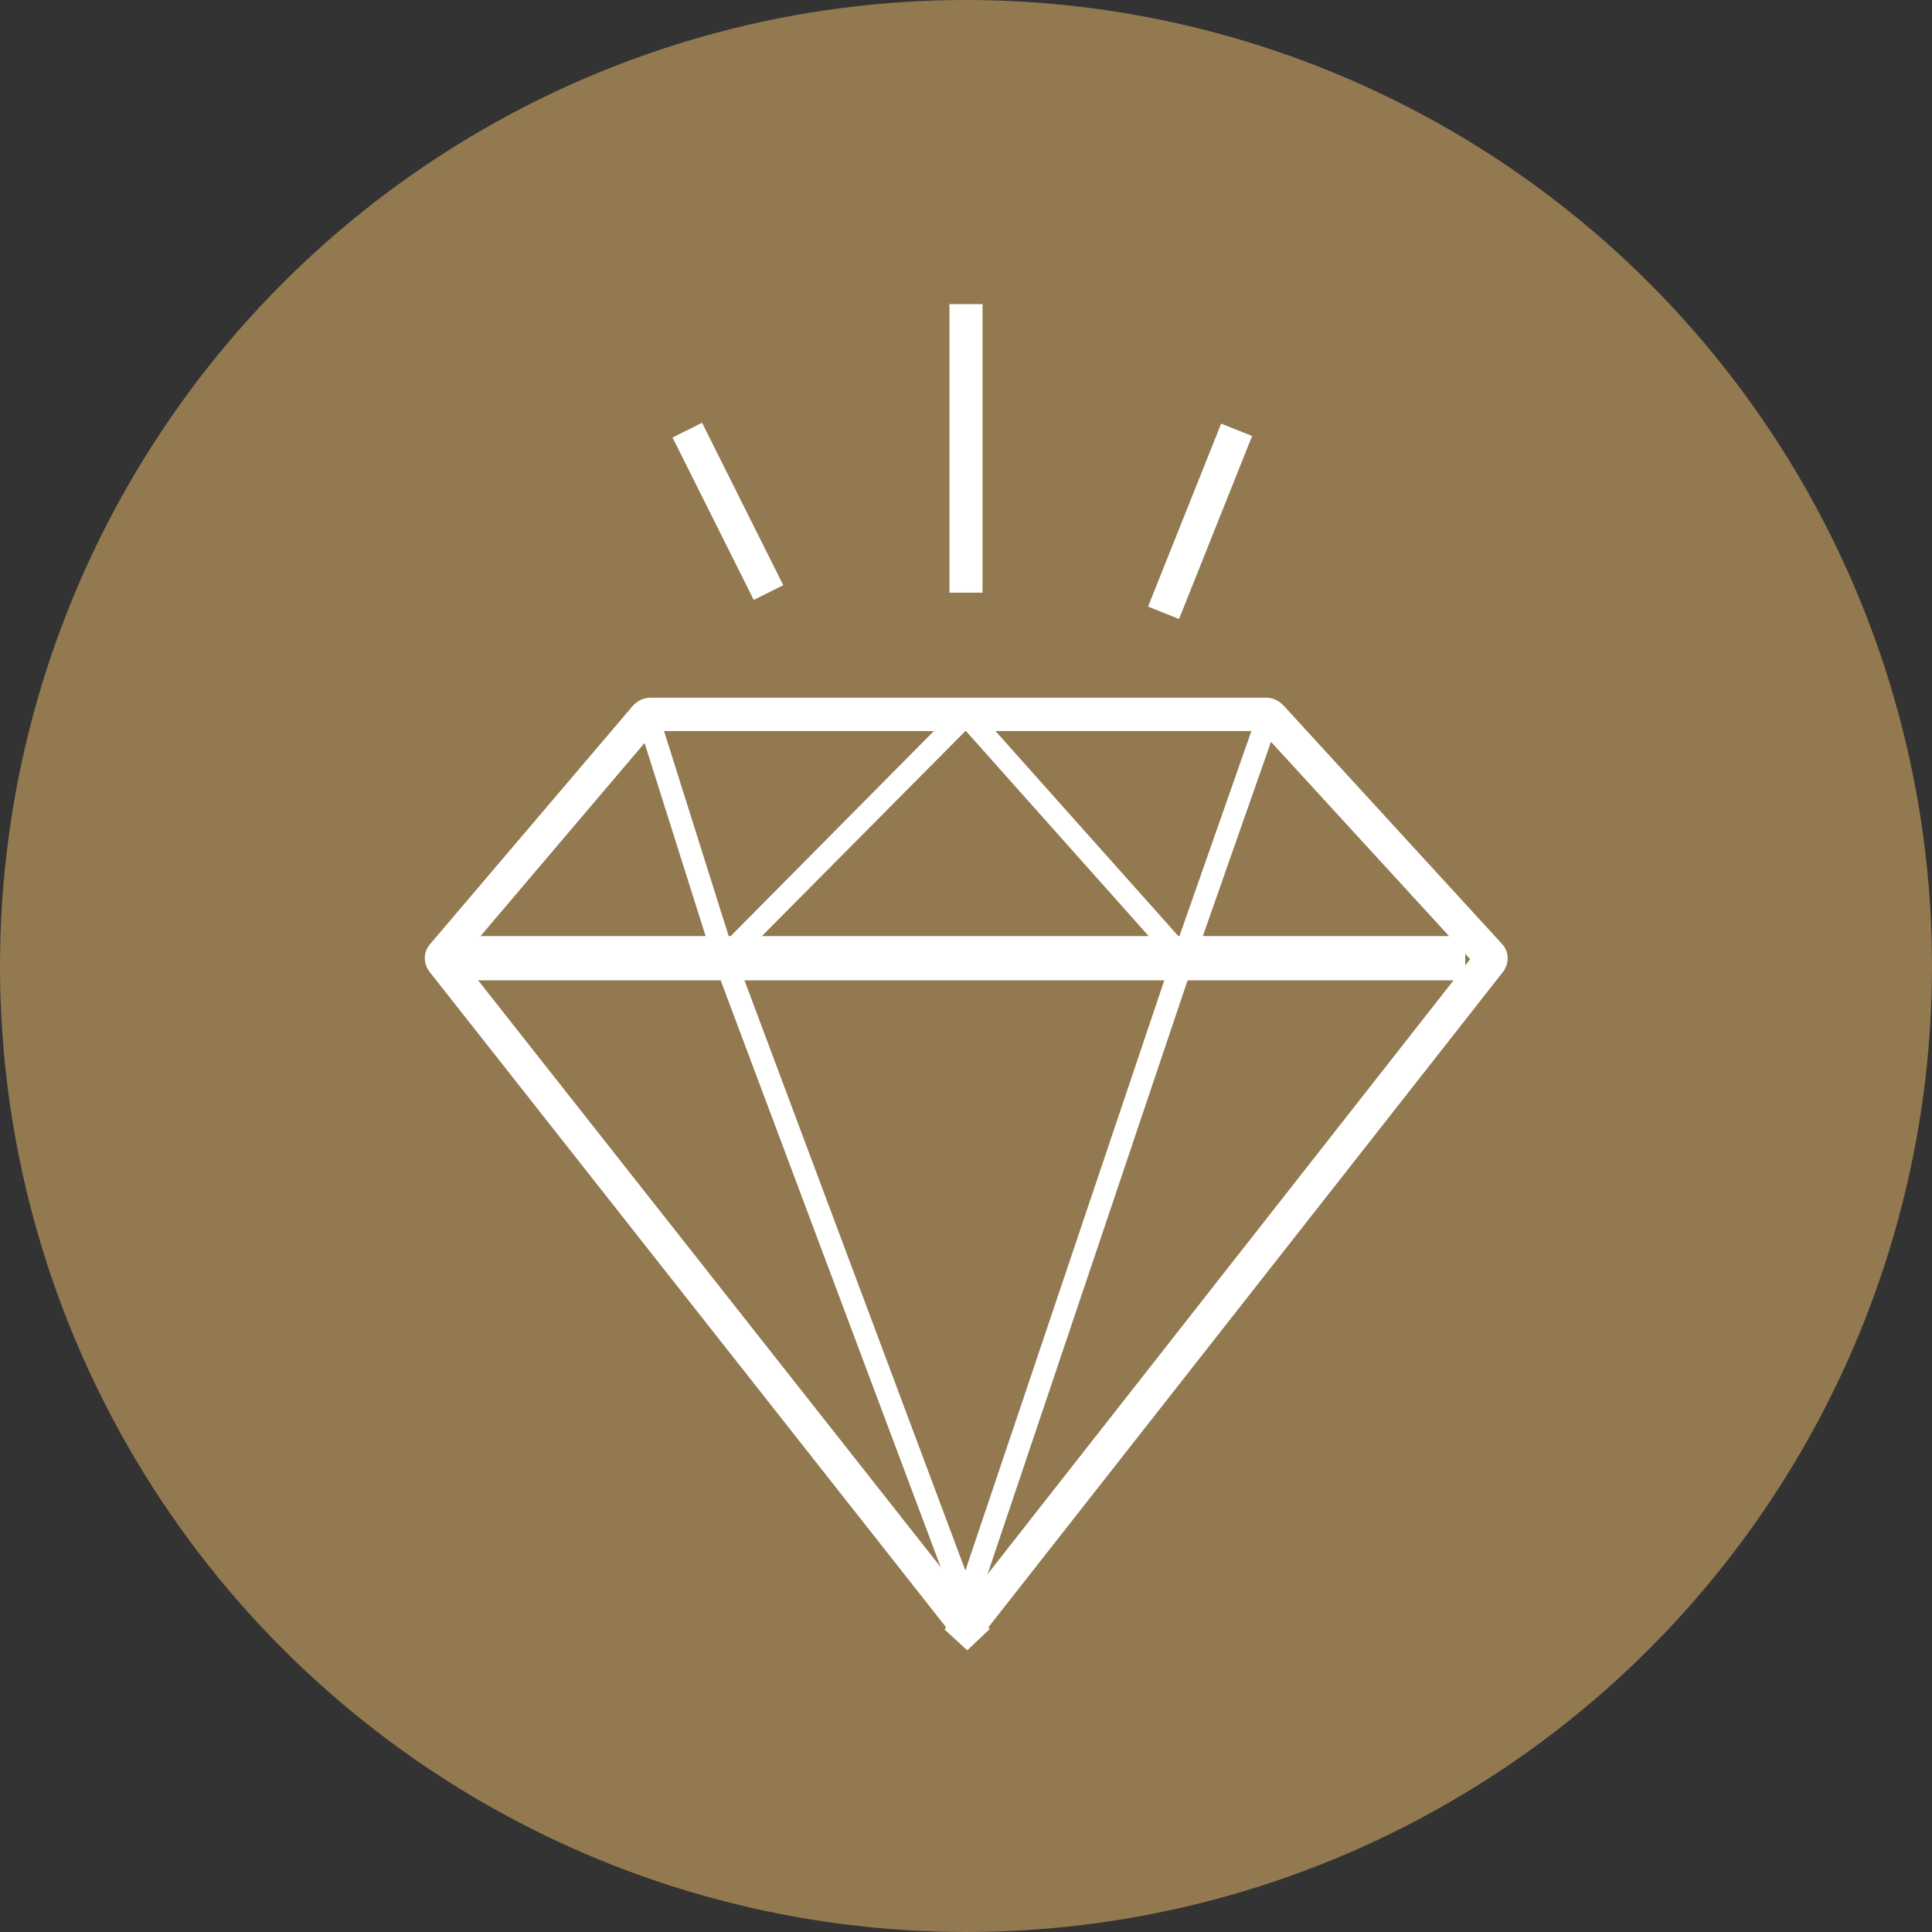
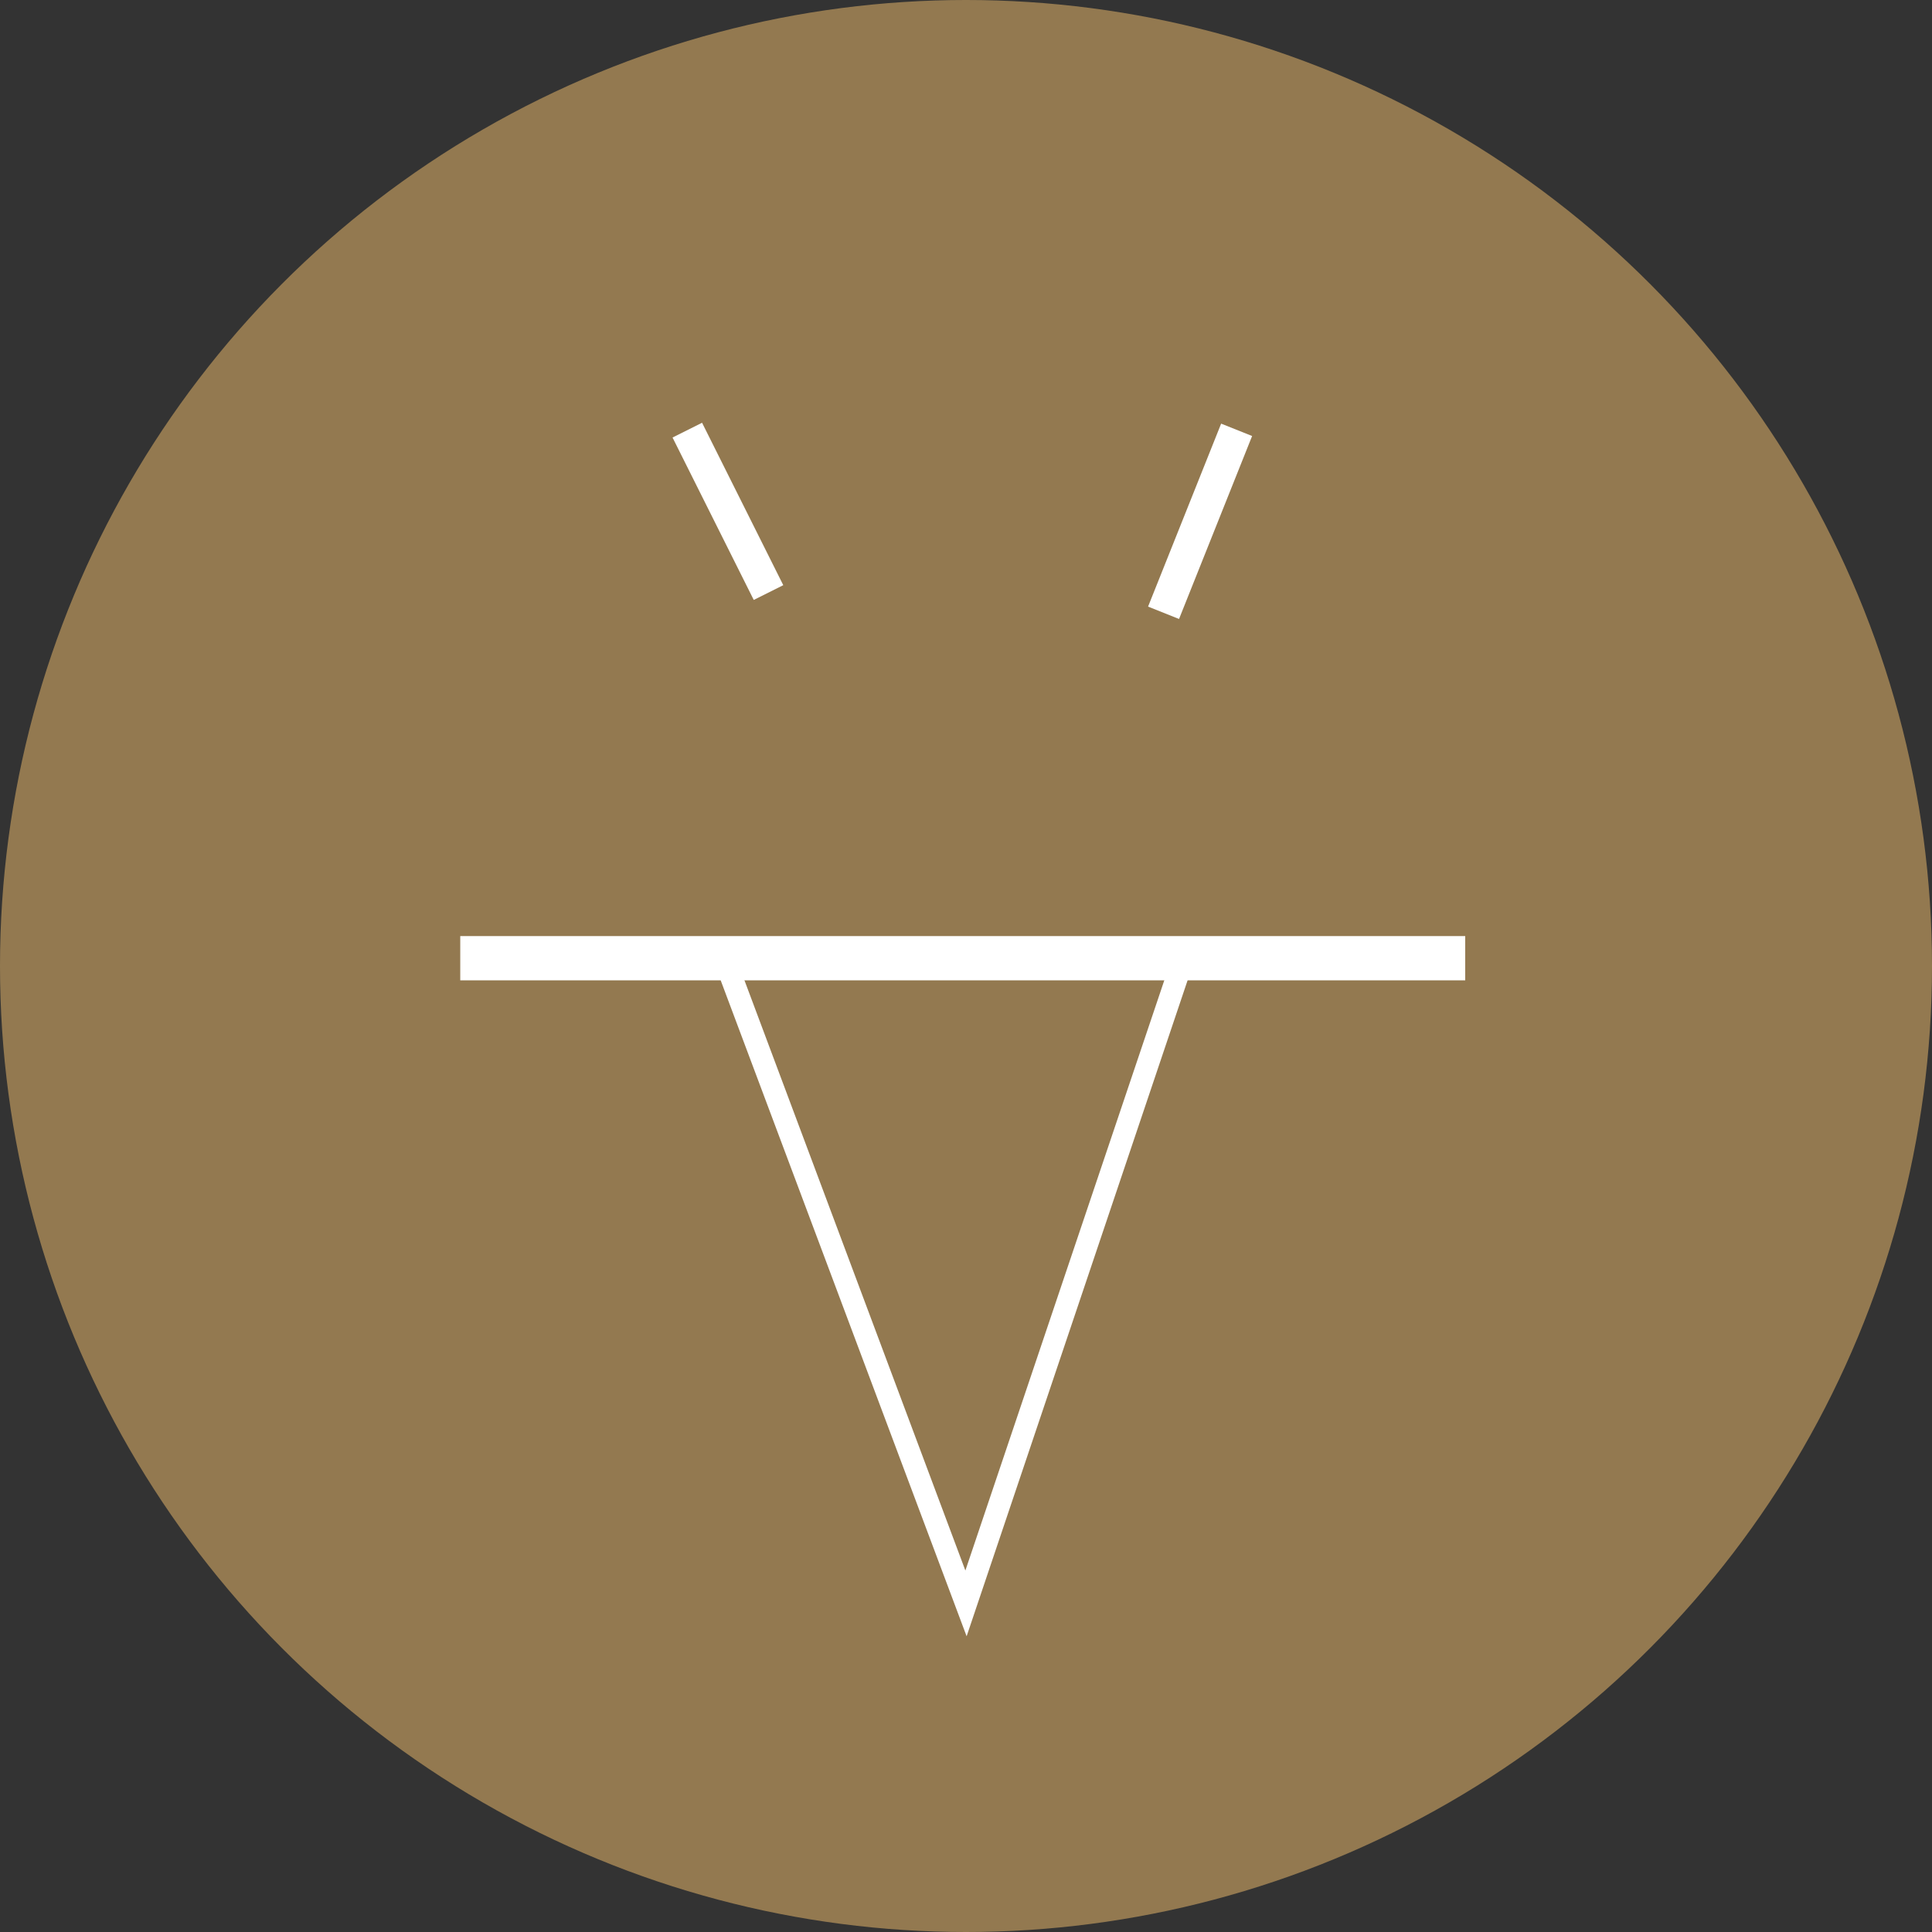
<svg xmlns="http://www.w3.org/2000/svg" version="1.1" id="Layer_1" x="0px" y="0px" viewBox="0 0 62 62" style="enable-background:new 0 0 62 62;" xml:space="preserve">
  <rect x="0" y="0" width="62" height="62" fill="#333333" stroke="none" />
  <style type="text/css">
	.st0{fill:#A38353;}
	.st1{fill:#FFFFFF;}
	.st2{fill:#102033;}
	.st3{fill:none;stroke:#FFFFFF;stroke-width:2.4;stroke-linecap:round;stroke-miterlimit:10;}
	.st4{fill:none;stroke:#FFFFFF;stroke-width:1.5;stroke-linecap:round;stroke-miterlimit:10;}
	.st5{fill:none;stroke:#231F20;stroke-miterlimit:10;}
	.st6{fill:#101F33;}
	.st7{fill:#937950;}
	.st8{fill:#E1E3E5;}
	.st9{fill:none;stroke:#FFFFFF;stroke-width:0.75;stroke-miterlimit:10;}
	.st10{fill:none;stroke:#FFFFFF;stroke-miterlimit:10;}
	.st11{fill:none;stroke:#FFFFFF;stroke-width:0.5;stroke-miterlimit:10;}
</style>
  <g>
    <g>
      <g>
        <circle class="st7" cx="31" cy="31" r="31" />
      </g>
    </g>
    <g>
      <g>
        <g>
-           <path class="st1" d="M31.04,52.96l-0.73-0.67l0.05-0.07L13.78,31.18c-0.2-0.26-0.2-0.63,0.02-0.88l6.5-7.64      c0.15-0.17,0.35-0.27,0.58-0.27h19.75c0.21,0,0.41,0.09,0.56,0.25l7.01,7.65c0.23,0.24,0.24,0.62,0.04,0.89L31.72,52.22      l0.04,0.06L31.04,52.96z M14.8,30.77l16.23,20.59l16.15-20.58l-6.71-7.32H21.01L14.8,30.77z M47.4,31.01      C47.4,31.01,47.4,31.02,47.4,31.01L47.4,31.01z M40.39,23.36C40.39,23.36,40.39,23.36,40.39,23.36L40.39,23.36z" />
-         </g>
+           </g>
      </g>
      <g>
        <g>
          <rect x="14.77" y="30.04" class="st1" width="32.25" height="1.42" />
        </g>
      </g>
      <g>
        <g>
-           <polygon class="st1" points="38.11,31.44 30.99,23.45 23.08,31.42 20.57,23.48 21.25,23.27 23.4,30.09 31.01,22.41 37.84,30.07       40.19,23.37 40.86,23.6     " />
-         </g>
+           </g>
      </g>
      <g>
        <g>
          <polygon class="st1" points="31.02,52.51 22.91,30.88 23.58,30.63 30.98,50.4 37.64,30.64 38.31,30.87     " />
        </g>
      </g>
      <g>
        <g>
          <rect x="22.84" y="13.5" transform="matrix(0.894 -0.447 0.447 0.894 -4.871 12.181)" class="st1" width="1.06" height="5.83" />
        </g>
      </g>
      <g>
        <g>
-           <rect x="30.47" y="9.76" class="st1" width="1.06" height="9.26" />
-         </g>
+           </g>
      </g>
      <g>
        <g>
          <rect x="35.34" y="16.2" transform="matrix(0.371 -0.929 0.929 0.371 8.682 46.287)" class="st1" width="6.32" height="1.07" />
        </g>
      </g>
    </g>
  </g>
</svg>